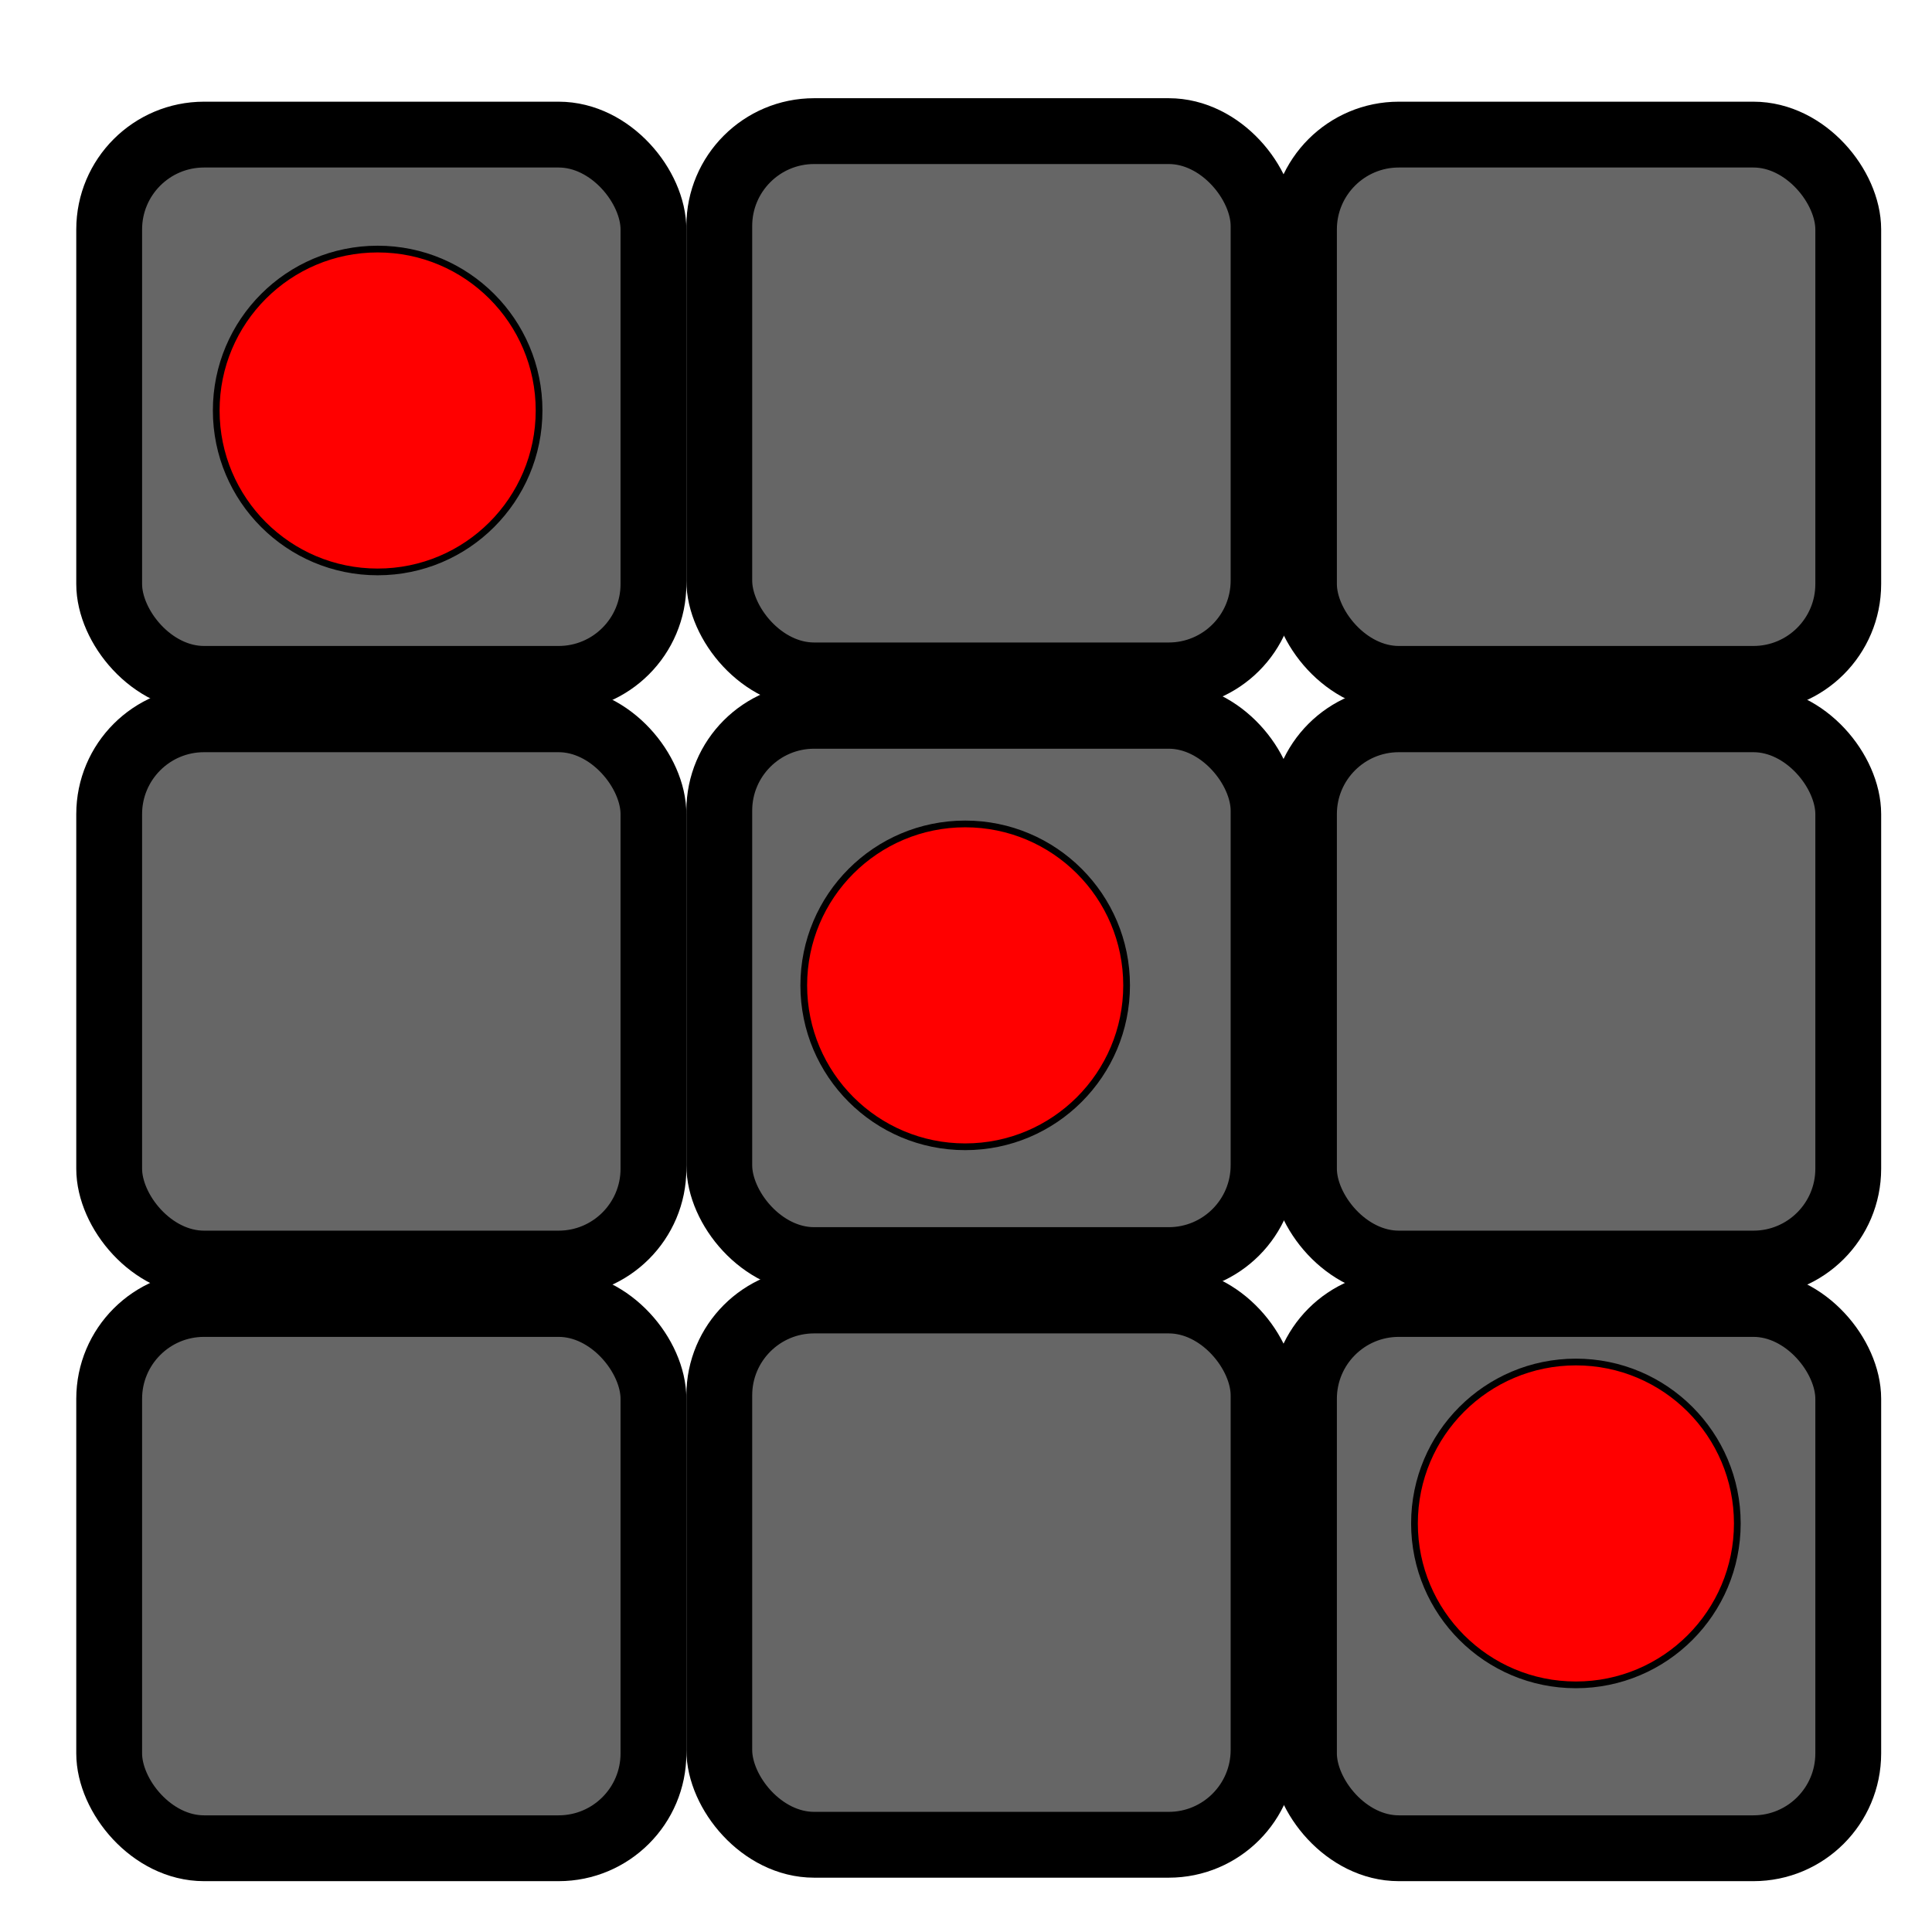
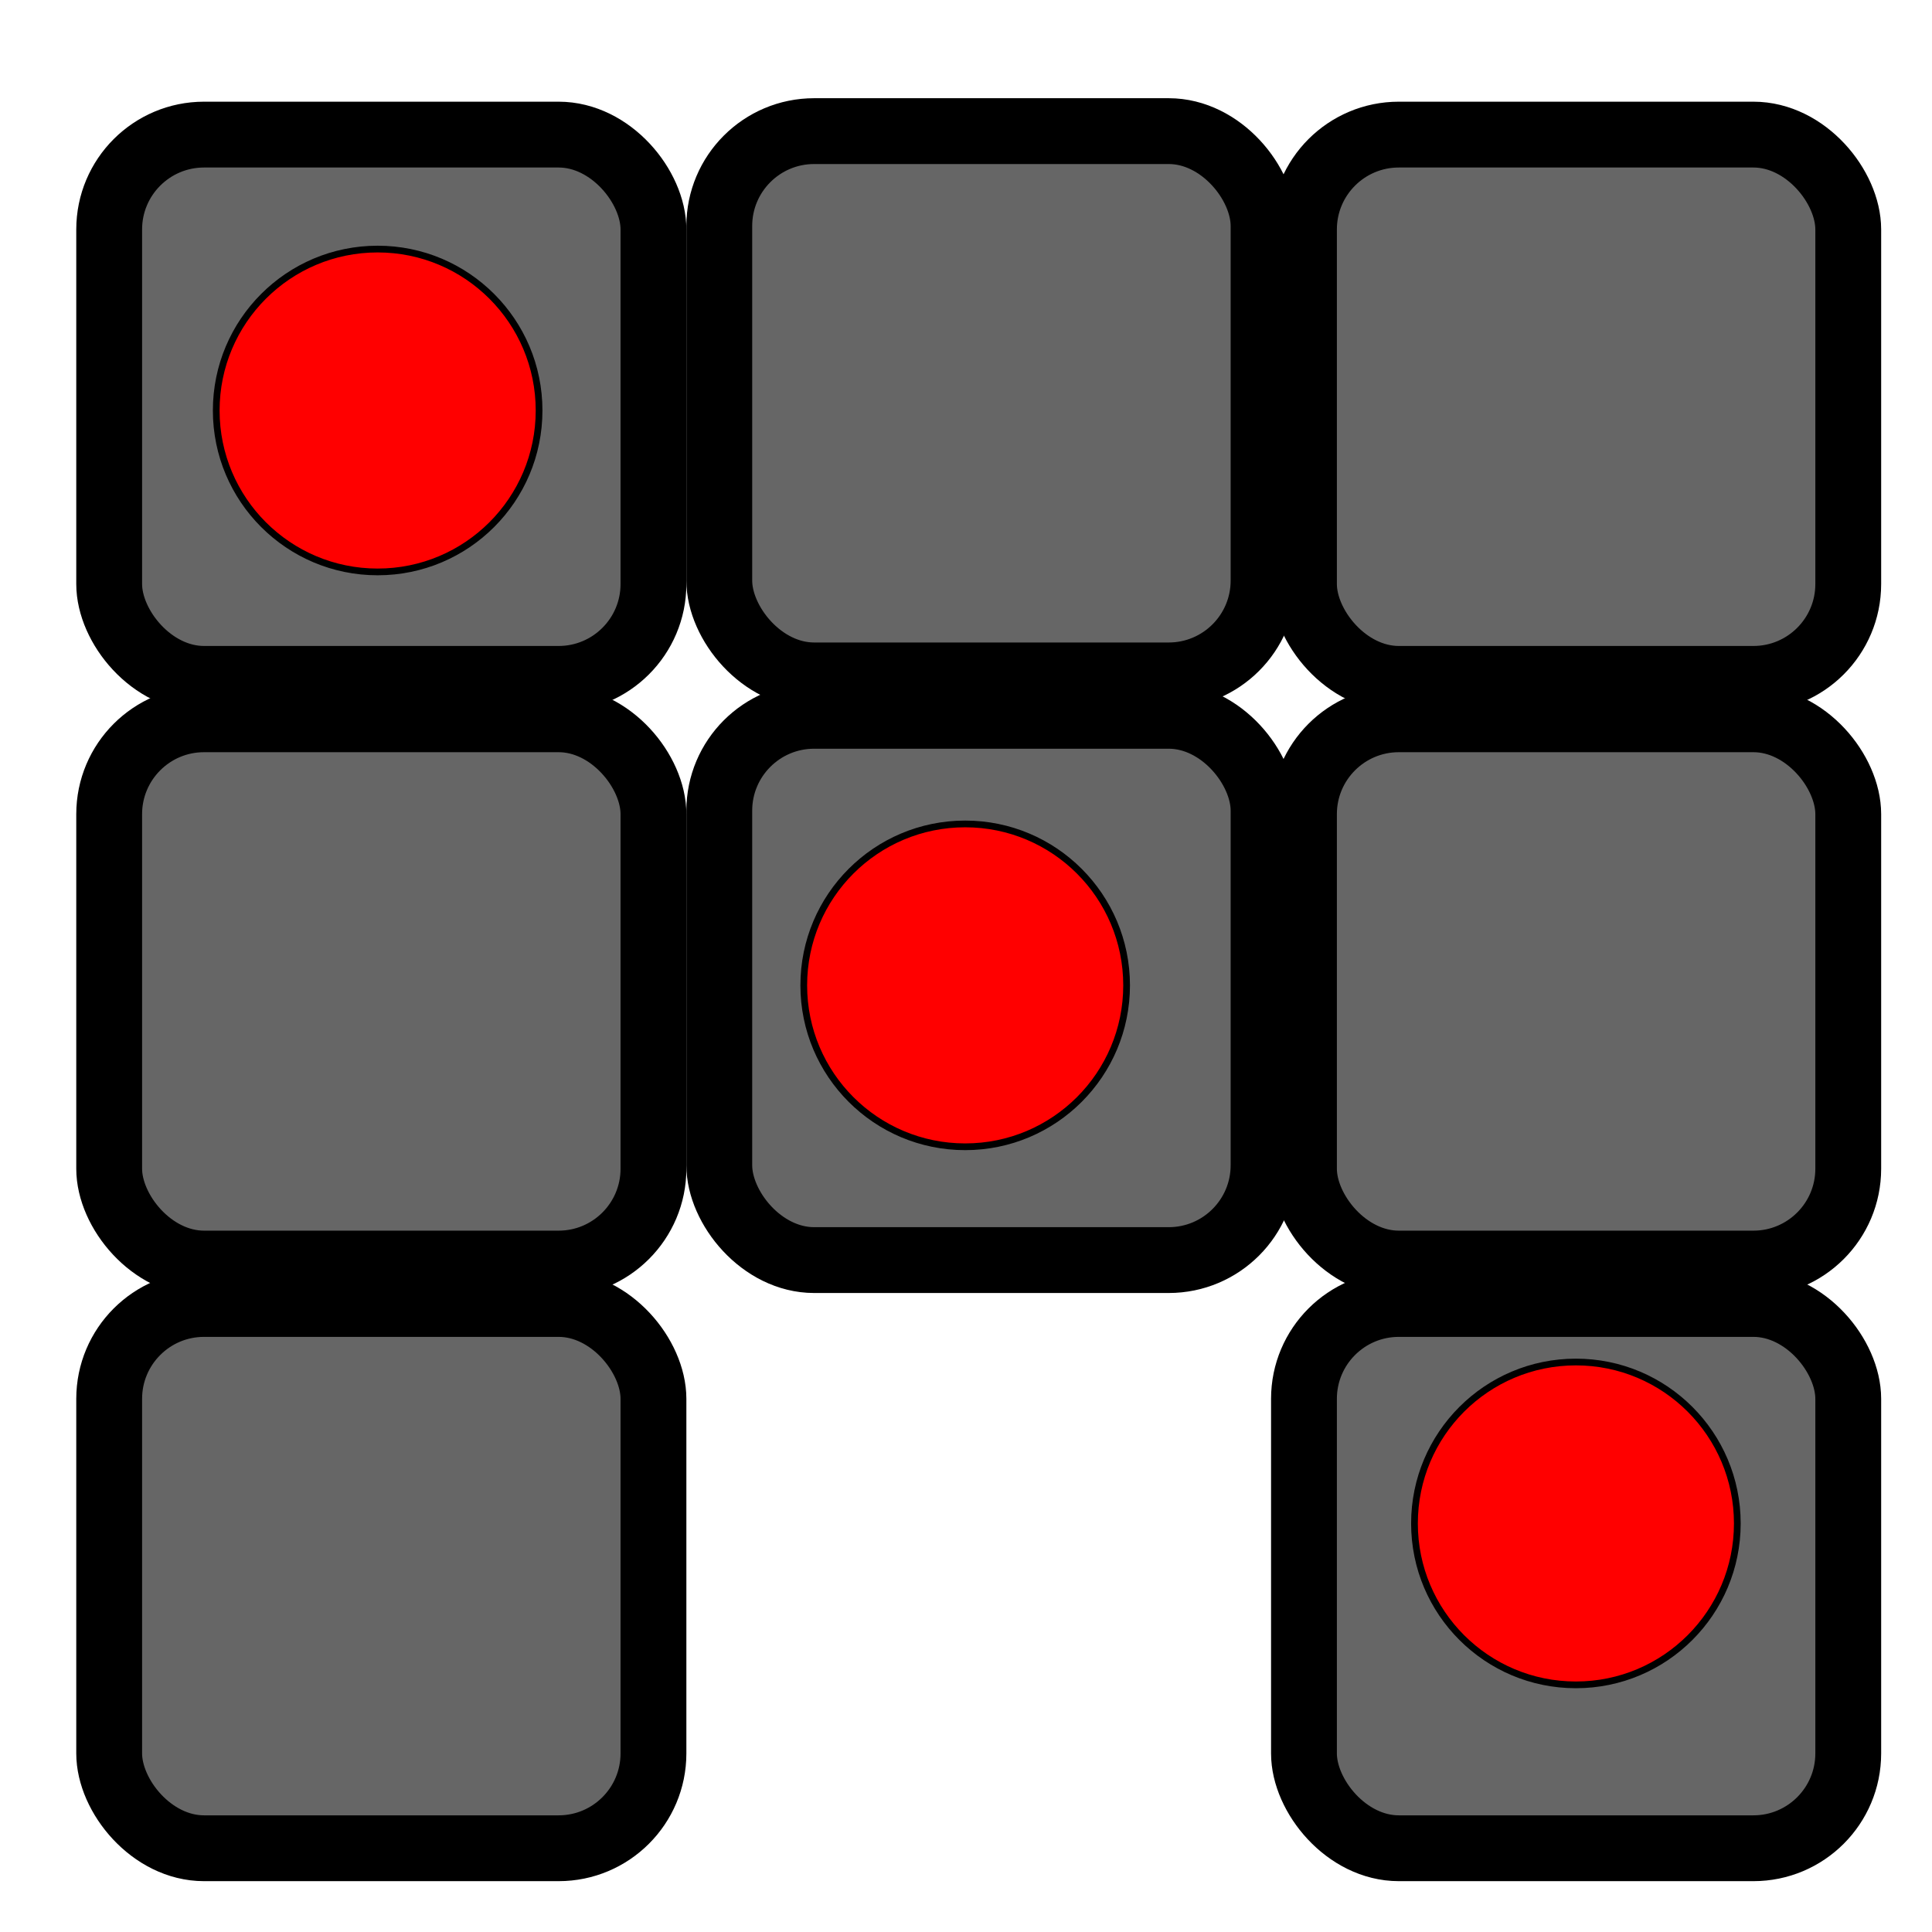
<svg xmlns="http://www.w3.org/2000/svg" width="380mm" height="380mm" viewBox="0 0 380 380">
  <rect style="fill:#666;fill-opacity:1;stroke:#000;stroke-width:12.947;stroke-dasharray:none;stroke-opacity:1" width="107.053" height="107.053" x="21.474" y="26.474" ry="18.655" rx="18.655" />
  <rect style="fill:#666;fill-opacity:1;stroke:#000;stroke-width:12.947;stroke-dasharray:none;stroke-opacity:1" width="107.053" height="107.053" x="21.474" y="141.474" ry="18.655" rx="18.655" />
  <rect style="fill:#666;fill-opacity:1;stroke:#000;stroke-width:12.947;stroke-dasharray:none;stroke-opacity:1" width="107.053" height="107.053" x="21.474" y="256.474" ry="18.655" rx="18.655" />
  <rect style="fill:#666;fill-opacity:1;stroke:#000;stroke-width:12.947;stroke-dasharray:none;stroke-opacity:1" width="107.053" height="107.053" x="141.474" y="25.79" ry="18.655" rx="18.655" />
  <rect style="fill:#666;fill-opacity:1;stroke:#000;stroke-width:12.947;stroke-dasharray:none;stroke-opacity:1" width="107.053" height="107.053" x="141.474" y="140.79" ry="18.655" rx="18.655" />
  <circle style="fill:red;stroke:#000;stroke-width:1.323;stroke-dasharray:none" cx="189.839" cy="193.807" r="31.75" />
-   <rect style="fill:#666;fill-opacity:1;stroke:#000;stroke-width:12.947;stroke-dasharray:none;stroke-opacity:1" width="107.053" height="107.053" x="141.474" y="255.79" ry="18.655" rx="18.655" />
  <rect style="fill:#666;fill-opacity:1;stroke:#000;stroke-width:12.947;stroke-dasharray:none;stroke-opacity:1" width="107.053" height="107.053" x="256.474" y="26.474" ry="18.655" rx="18.655" />
  <rect style="fill:#666;fill-opacity:1;stroke:#000;stroke-width:12.947;stroke-dasharray:none;stroke-opacity:1" width="107.053" height="107.053" x="256.474" y="141.474" ry="18.655" rx="18.655" />
  <rect style="fill:#666;fill-opacity:1;stroke:#000;stroke-width:12.947;stroke-dasharray:none;stroke-opacity:1" width="107.053" height="107.053" x="256.474" y="256.474" ry="18.655" rx="18.655" />
  <circle style="fill:red;stroke:#000;stroke-width:1.323;stroke-dasharray:none" cx="309.959" cy="299.641" r="31.75" />
  <circle style="fill:red;stroke:#000;stroke-width:1.323;stroke-dasharray:none" cx="74.28" cy="80.739" r="31.75" />
</svg>